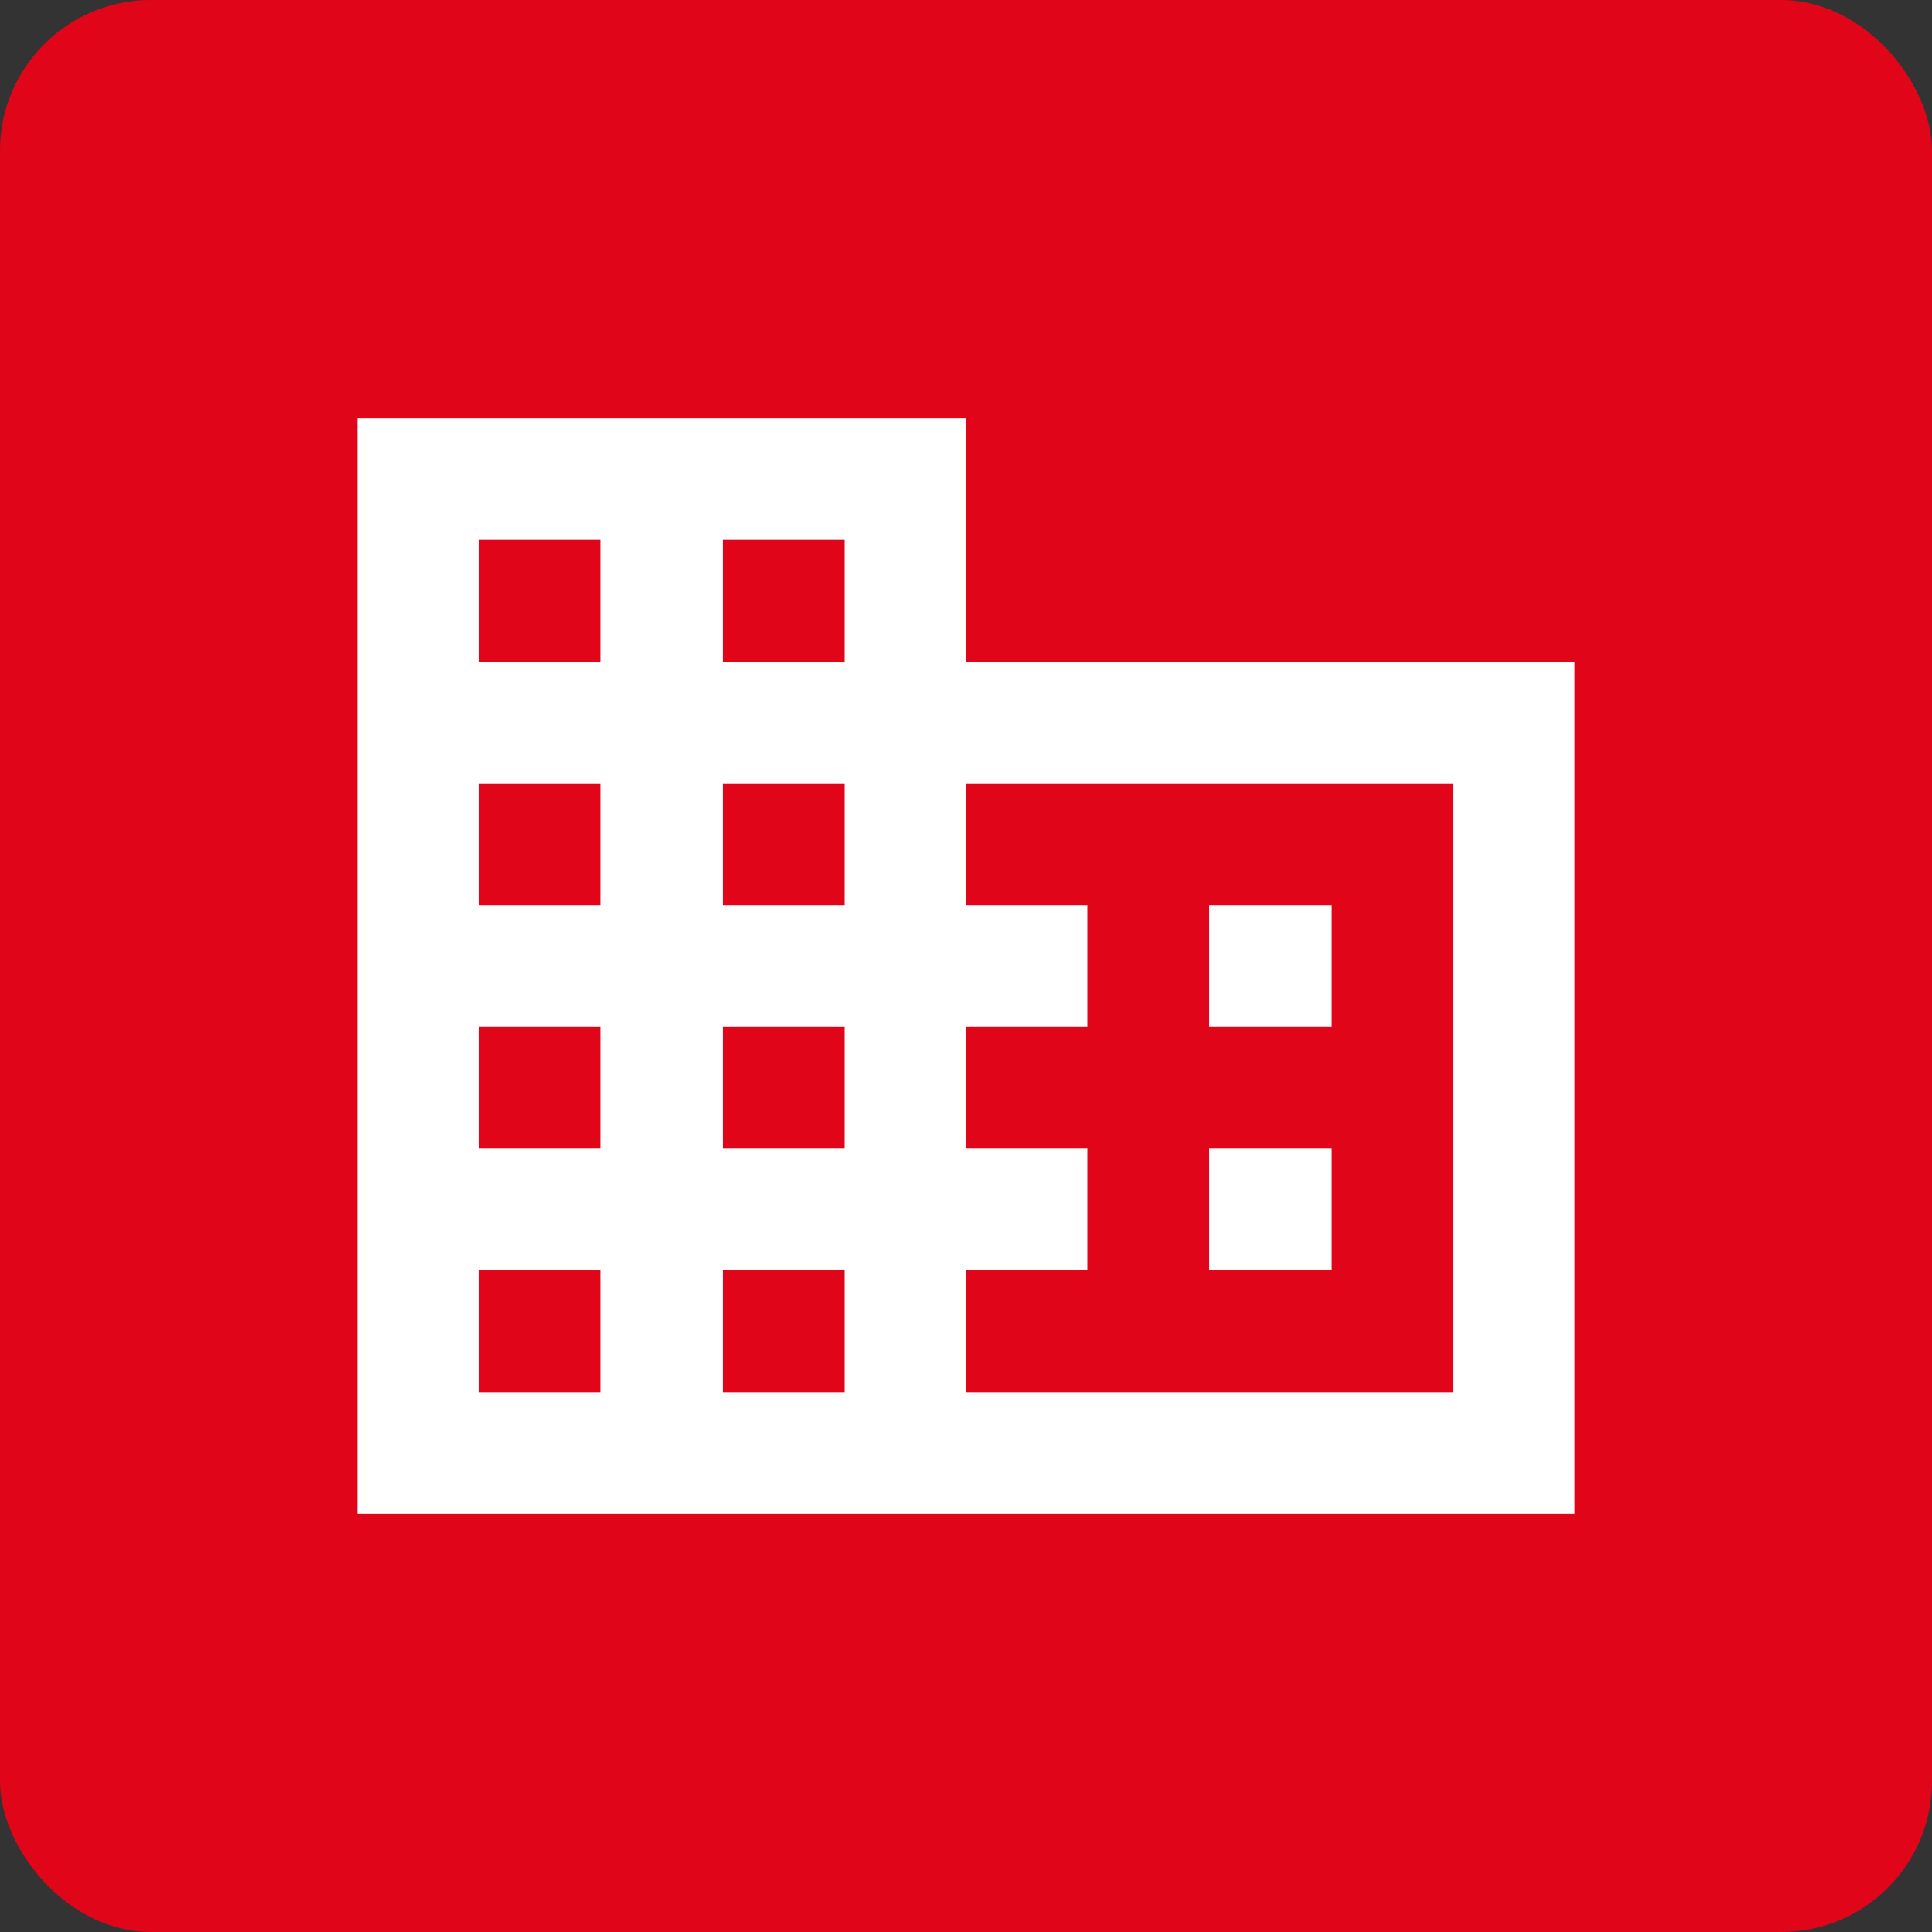
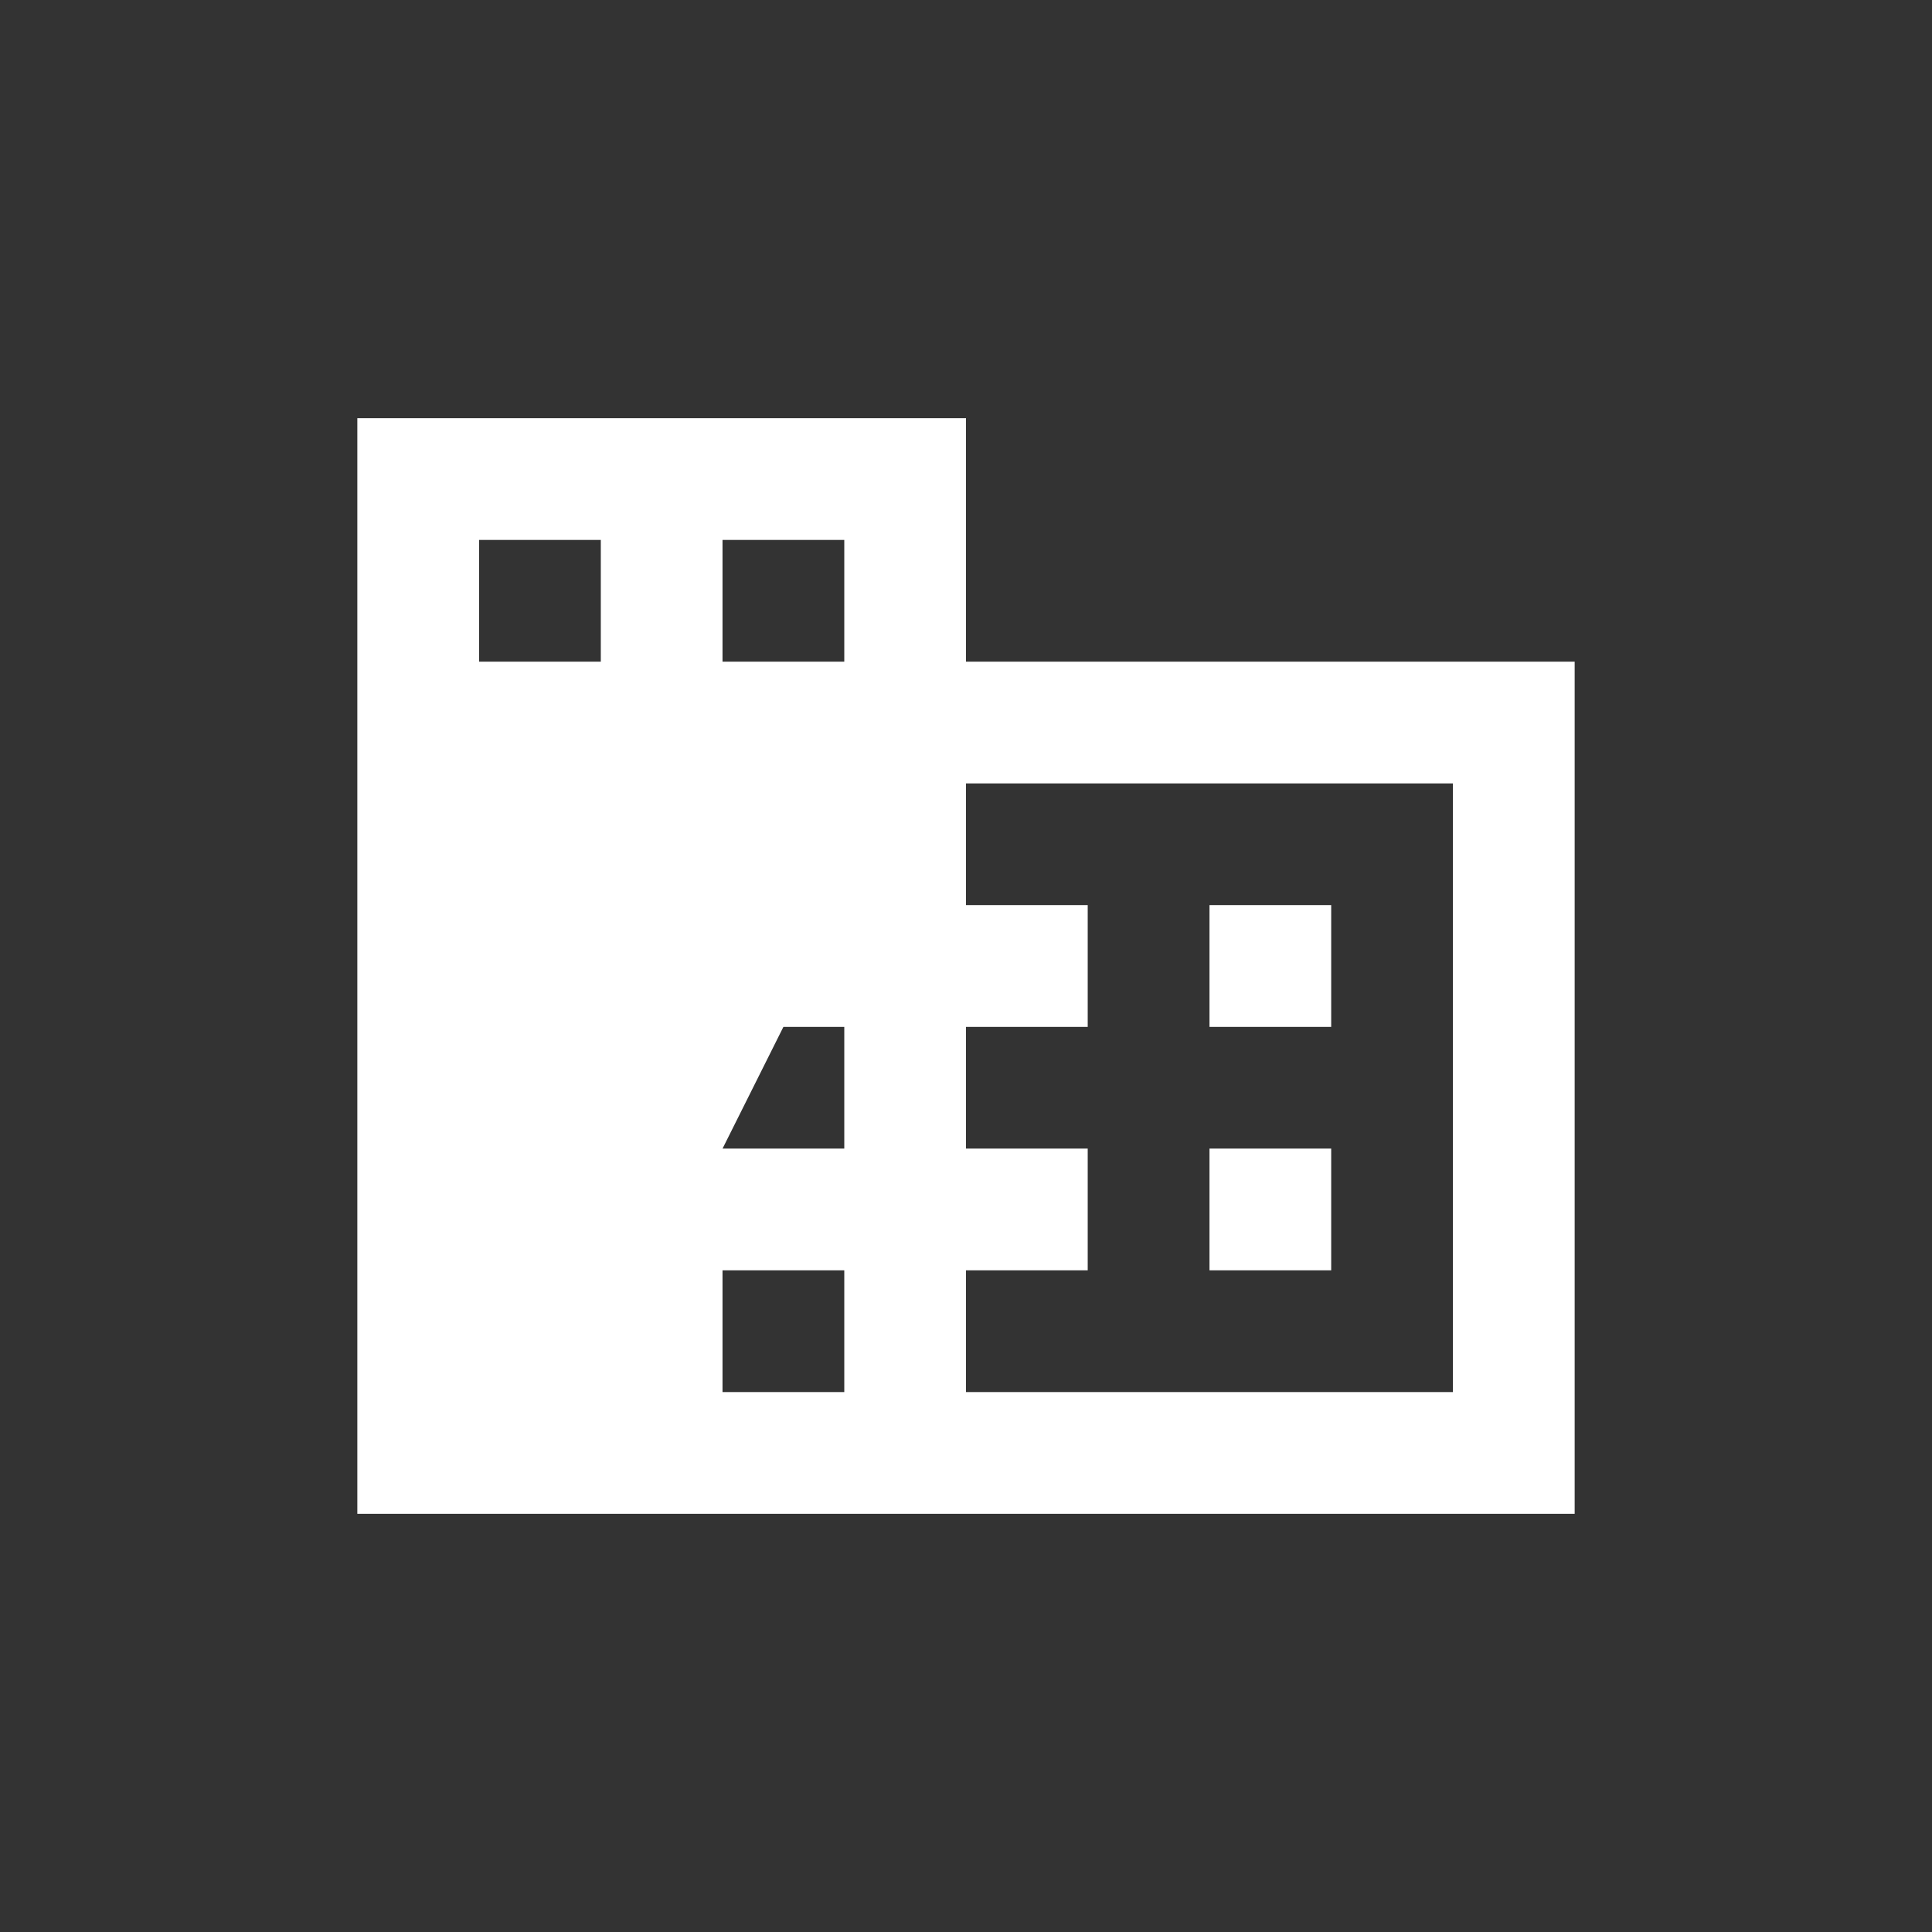
<svg xmlns="http://www.w3.org/2000/svg" fill="none" height="100%" overflow="visible" preserveAspectRatio="none" style="display: block;" viewBox="0 0 41 41" width="100%">
  <rect x="0" y="0" width="41" height="41" fill="#333333" stroke="none" />
  <g id="Icon 1">
-     <rect fill="#E1051A" height="41" rx="3.2" width="41" />
    <g id="Frame">
-       <path d="M20.5 14.042V8.875H7.583V32.125H33.417V14.042H20.5ZM12.75 29.542H10.167V26.958H12.75V29.542ZM12.75 24.375H10.167V21.792H12.75V24.375ZM12.75 19.208H10.167V16.625H12.75V19.208ZM12.75 14.042H10.167V11.458H12.75V14.042ZM17.917 29.542H15.333V26.958H17.917V29.542ZM17.917 24.375H15.333V21.792H17.917V24.375ZM17.917 19.208H15.333V16.625H17.917V19.208ZM17.917 14.042H15.333V11.458H17.917V14.042ZM30.833 29.542H20.5V26.958H23.083V24.375H20.5V21.792H23.083V19.208H20.5V16.625H30.833V29.542ZM28.25 19.208H25.667V21.792H28.25V19.208ZM28.25 24.375H25.667V26.958H28.25V24.375Z" fill="white" id="Vector" />
+       <path d="M20.5 14.042V8.875H7.583V32.125H33.417V14.042H20.5ZH10.167V26.958H12.75V29.542ZM12.75 24.375H10.167V21.792H12.75V24.375ZM12.75 19.208H10.167V16.625H12.75V19.208ZM12.75 14.042H10.167V11.458H12.75V14.042ZM17.917 29.542H15.333V26.958H17.917V29.542ZM17.917 24.375H15.333V21.792H17.917V24.375ZM17.917 19.208H15.333V16.625H17.917V19.208ZM17.917 14.042H15.333V11.458H17.917V14.042ZM30.833 29.542H20.5V26.958H23.083V24.375H20.5V21.792H23.083V19.208H20.5V16.625H30.833V29.542ZM28.25 19.208H25.667V21.792H28.25V19.208ZM28.25 24.375H25.667V26.958H28.25V24.375Z" fill="white" id="Vector" />
    </g>
  </g>
</svg>